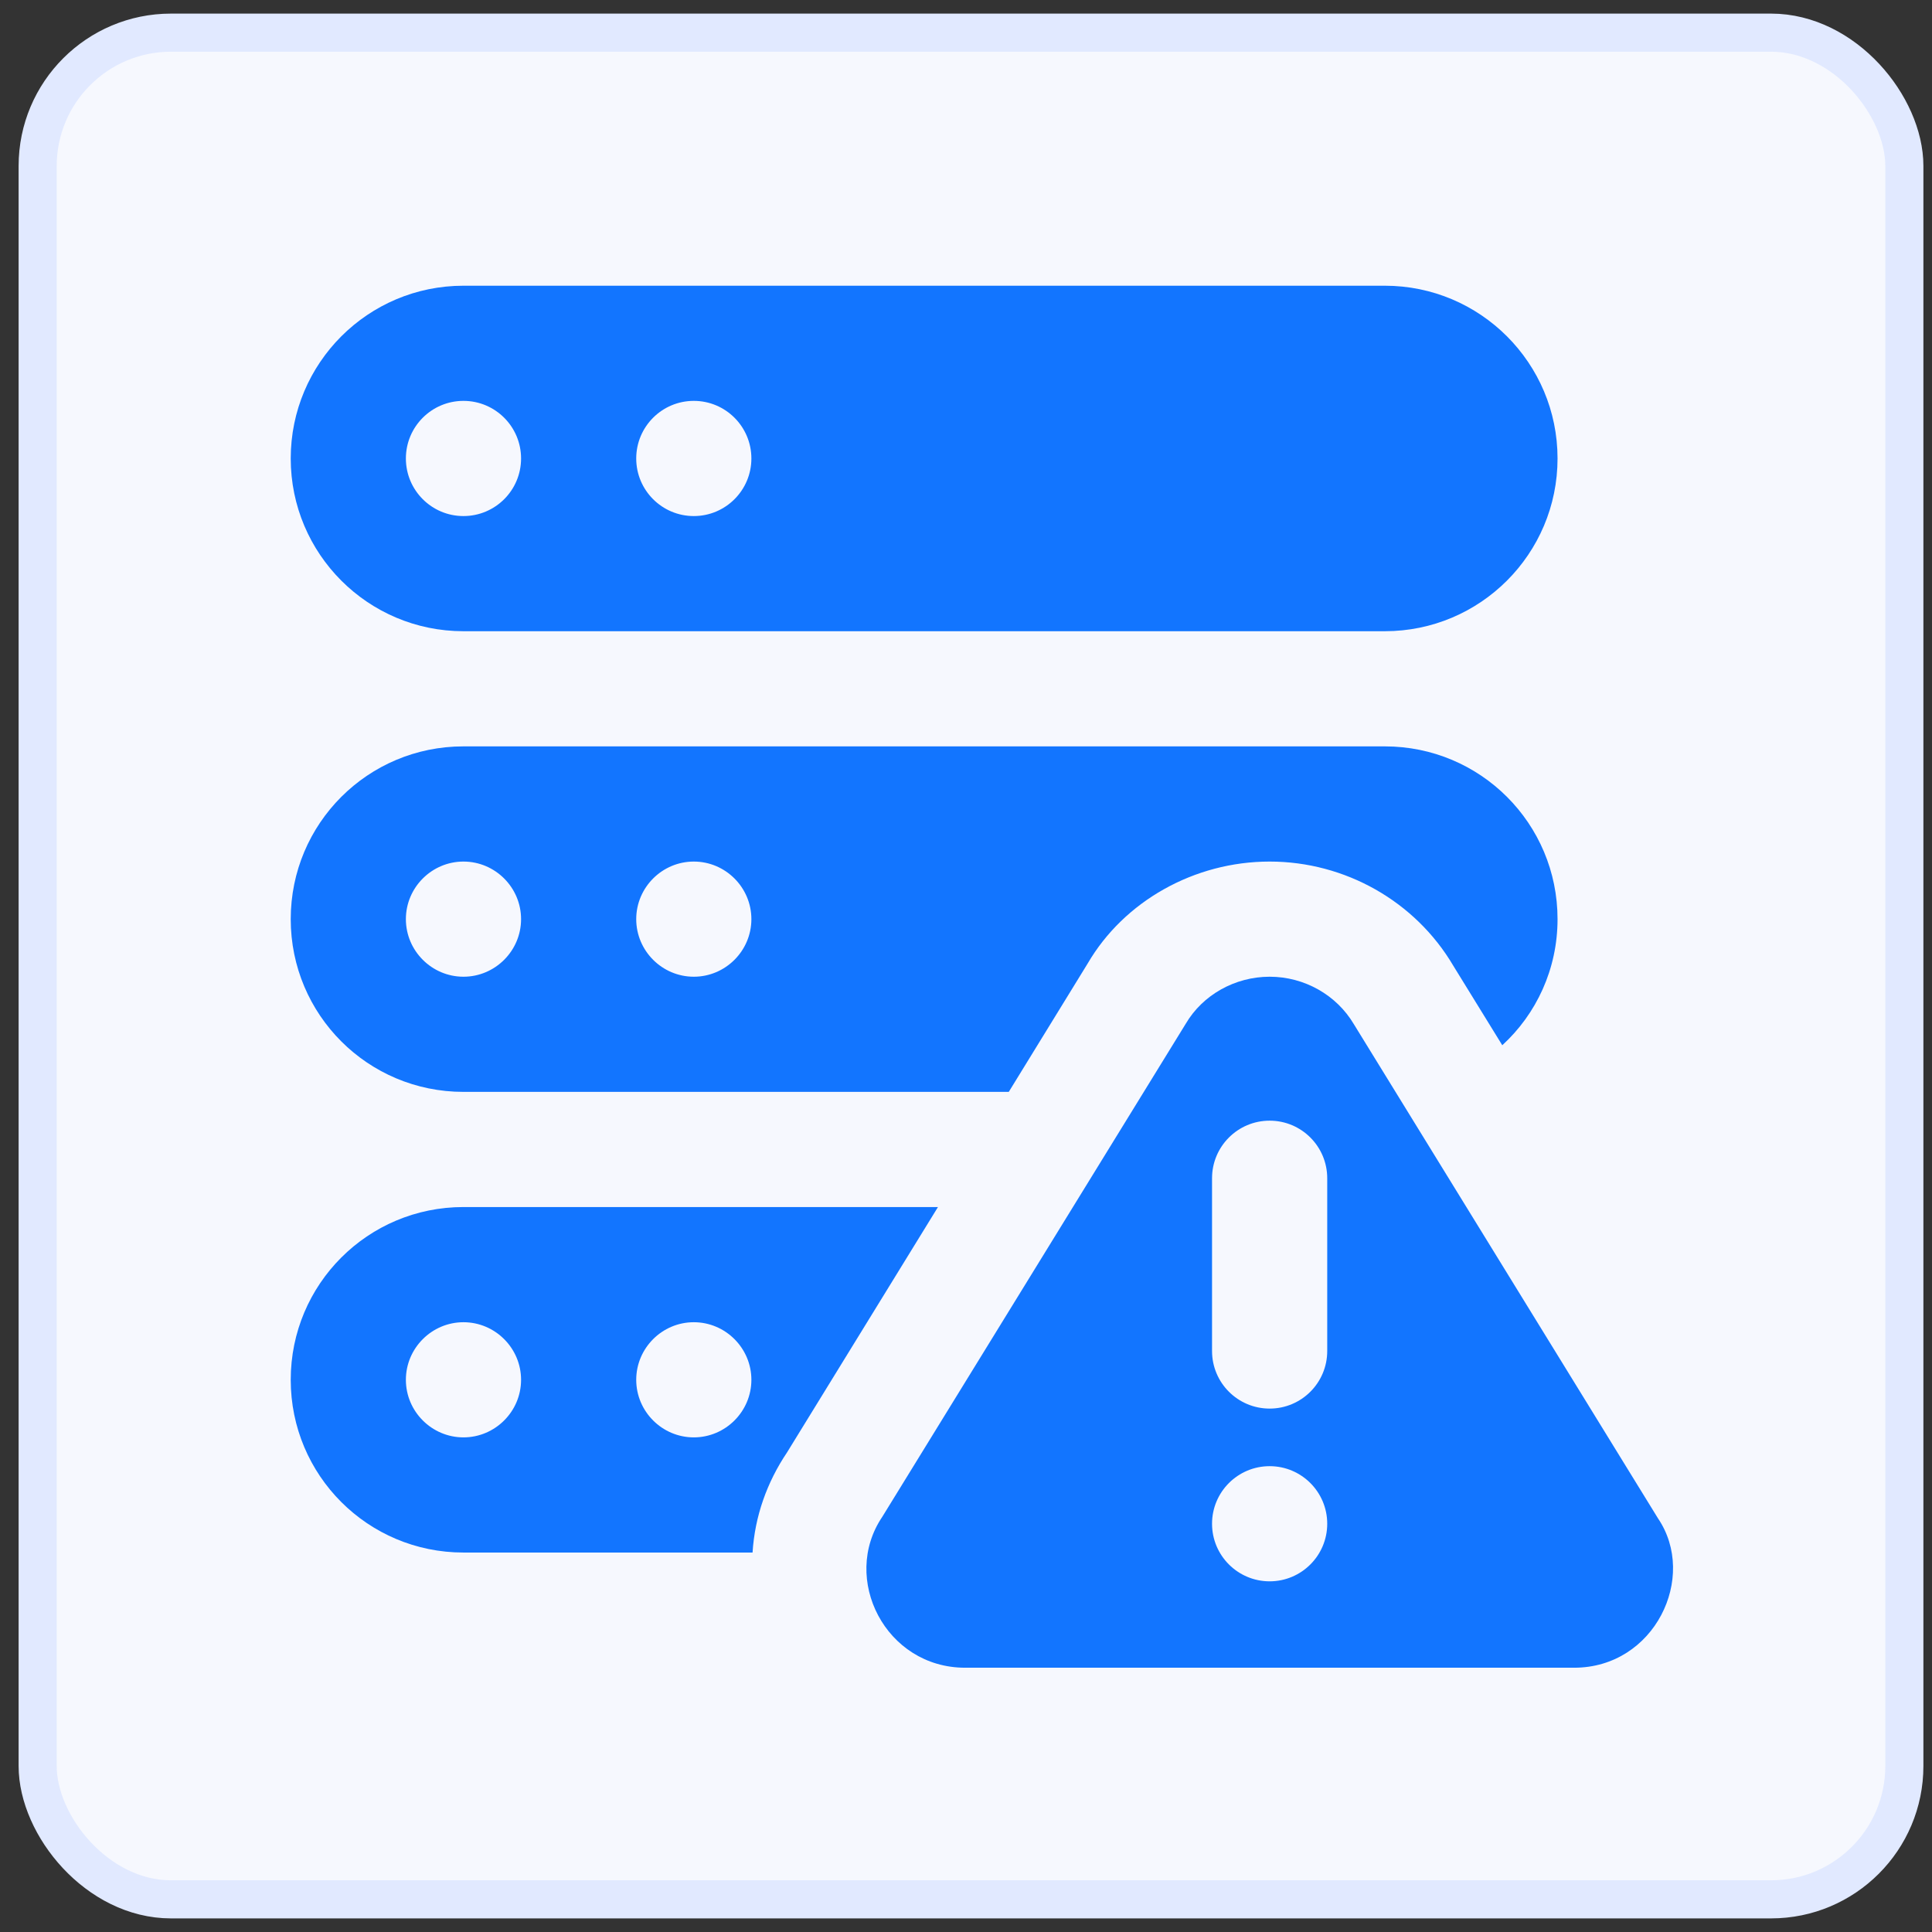
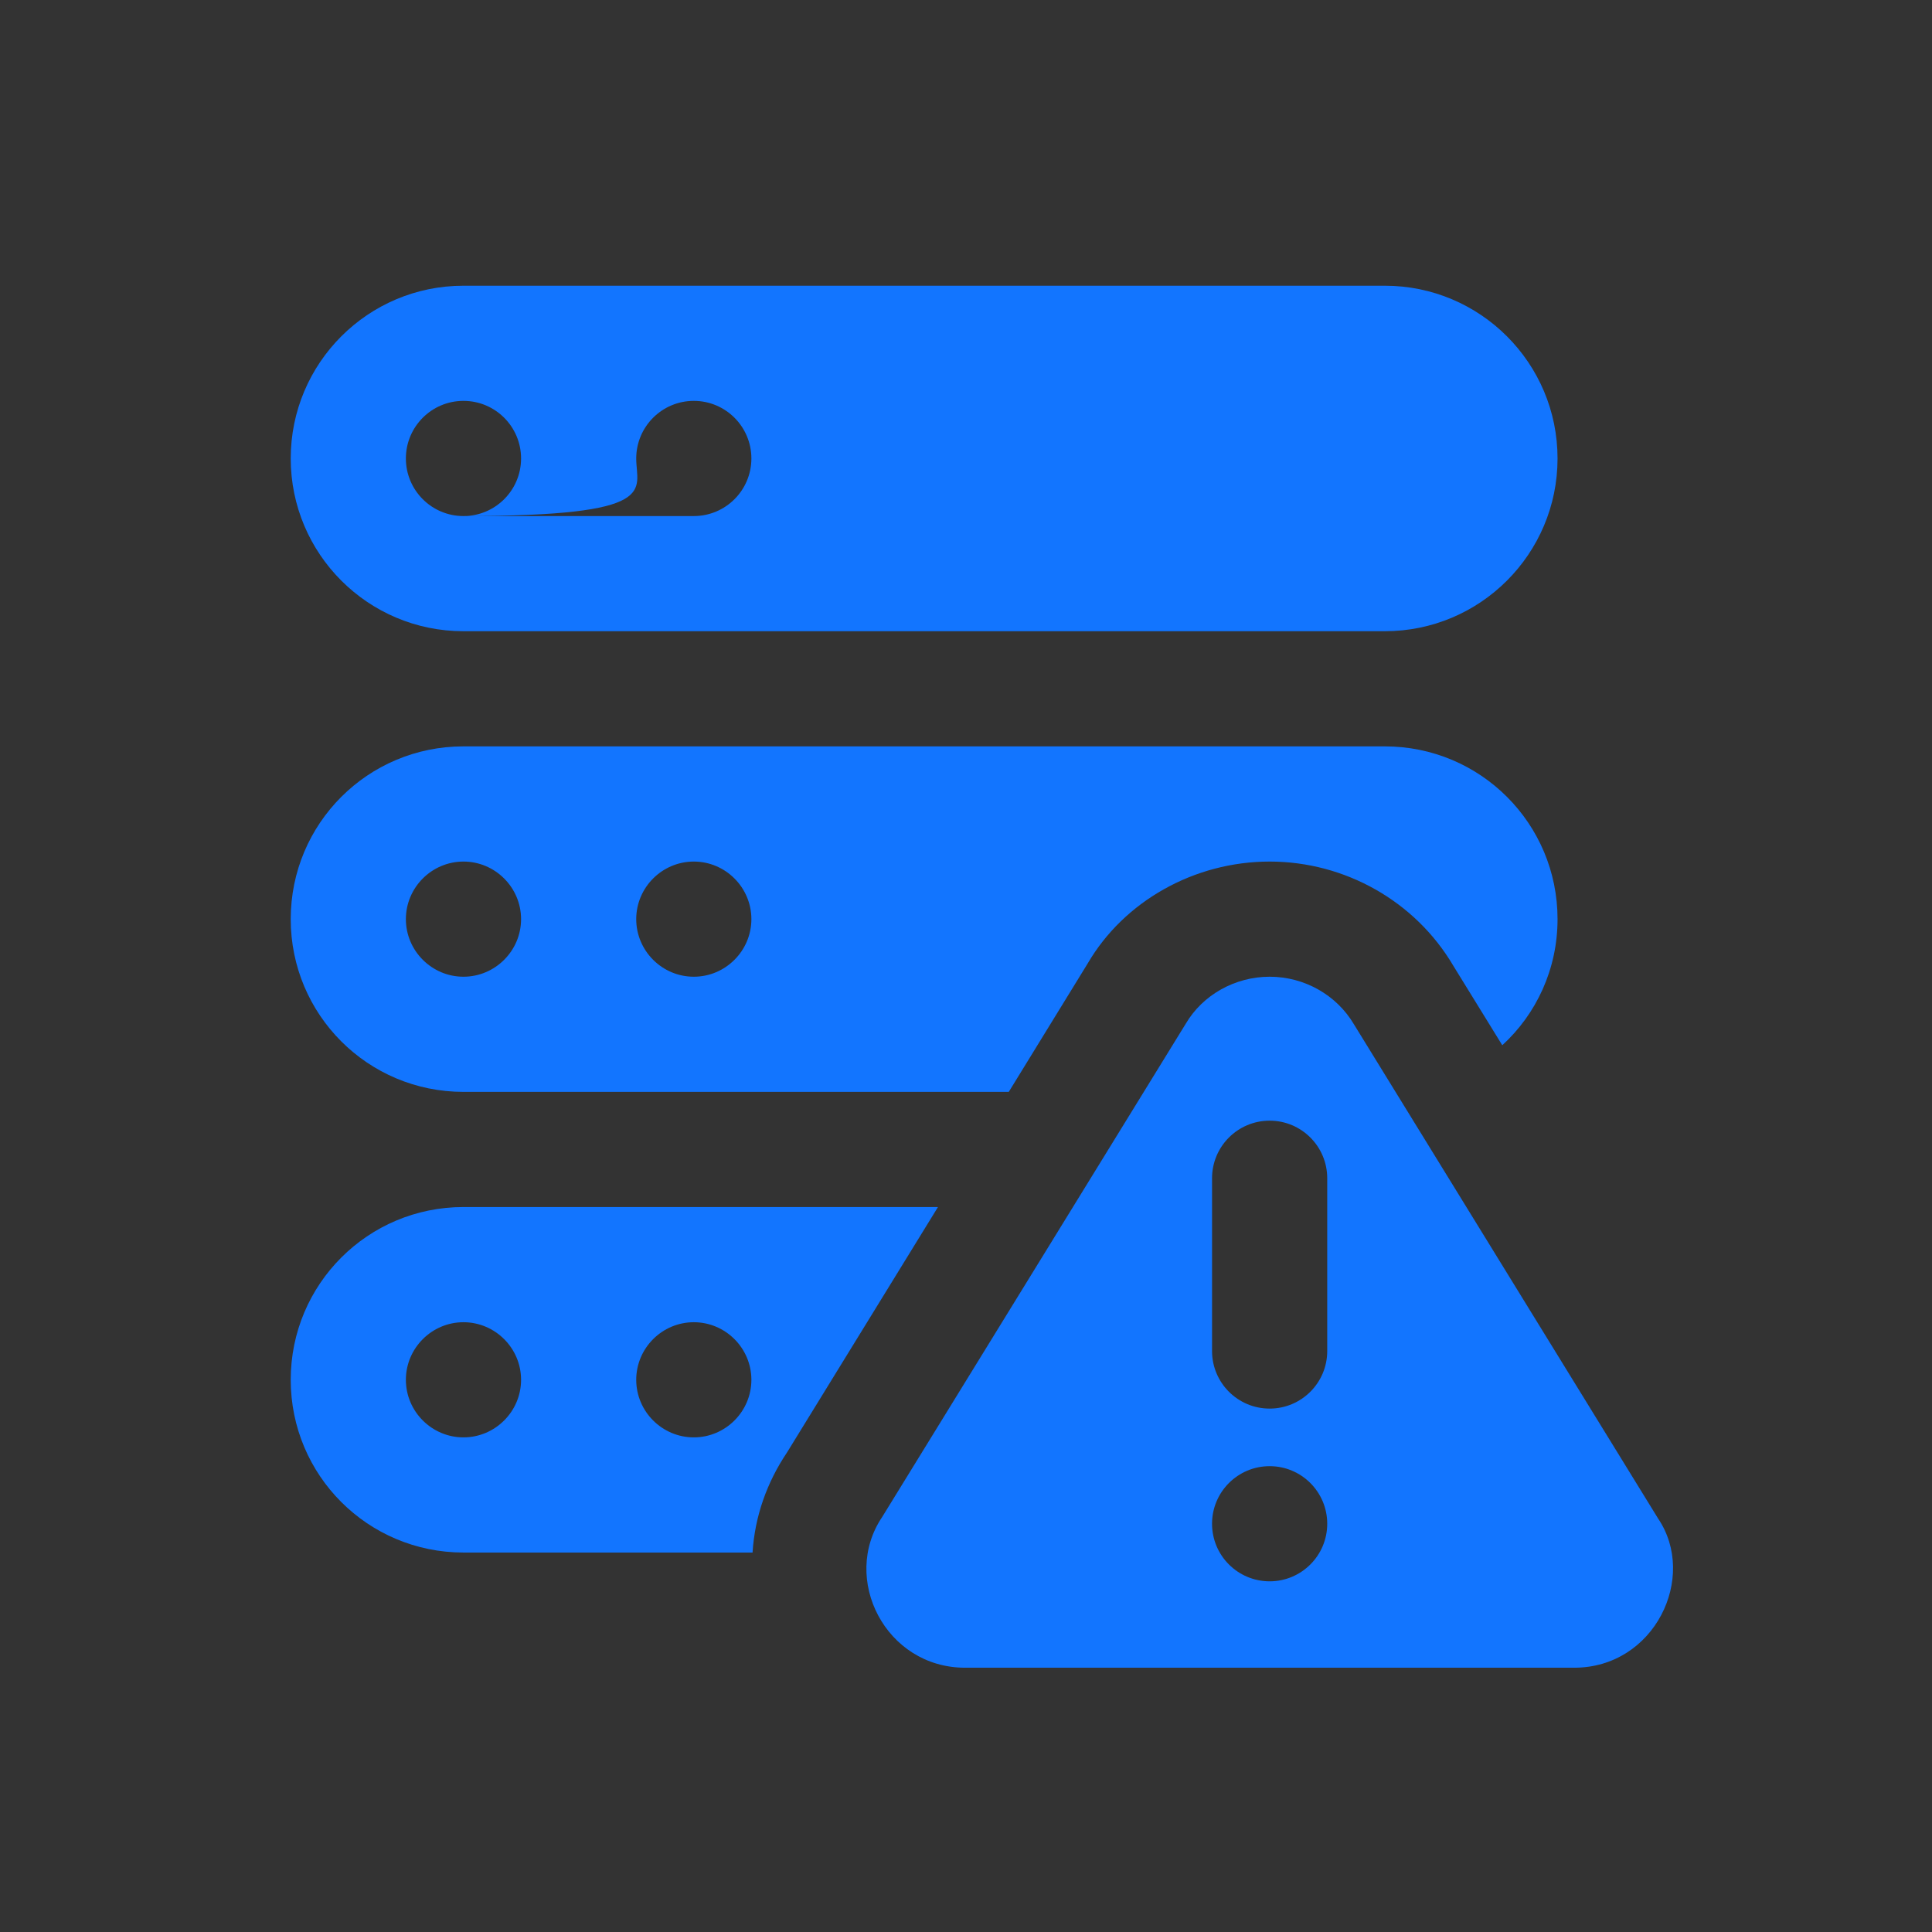
<svg xmlns="http://www.w3.org/2000/svg" width="71" height="71" viewBox="0 0 71 71" fill="none">
  <rect x="0" y="0" width="71" height="71" fill="#333333" stroke="none" />
-   <rect x="1.384" y="1.2" width="68.6" height="68.6" rx="4.9" fill="#F6F8FE" stroke="#E1E9FF" stroke-width="1.4" />
  <path d="M60.93 55.798L49.757 37.644C49.12 36.565 47.935 35.894 46.659 35.894C45.383 35.894 44.197 36.565 43.578 37.618L32.423 55.743C30.889 58.014 32.542 61.288 35.468 61.288H57.849C60.809 61.288 62.396 57.957 60.93 55.798ZM46.659 58.113C45.49 58.113 44.542 57.165 44.542 55.997C44.542 54.829 45.49 53.881 46.659 53.881C47.827 53.881 48.775 54.829 48.775 55.997C48.775 57.165 47.827 58.113 46.659 58.113ZM48.775 49.649C48.775 50.817 47.829 51.765 46.659 51.765C45.488 51.765 44.542 50.817 44.542 49.649V43.3C44.542 42.132 45.488 41.184 46.659 41.184C47.829 41.184 48.775 42.132 48.775 43.3V49.649Z" fill="#1275FF" />
-   <path d="M50.891 10.5H17.032C13.526 10.5 10.684 13.342 10.684 16.849C10.684 20.355 13.526 23.197 17.032 23.197H50.891C54.397 23.197 57.239 20.355 57.239 16.849C57.239 13.342 54.397 10.5 50.891 10.5ZM17.032 18.965C15.864 18.965 14.916 18.017 14.916 16.849C14.916 15.68 15.864 14.732 17.032 14.732C18.201 14.732 19.149 15.68 19.149 16.849C19.149 18.017 18.201 18.965 17.032 18.965ZM25.497 18.965C24.329 18.965 23.381 18.017 23.381 16.849C23.381 15.68 24.329 14.732 25.497 14.732C26.665 14.732 27.613 15.68 27.613 16.849C27.613 18.017 26.665 18.965 25.497 18.965Z" fill="#1275FF" />
+   <path d="M50.891 10.5H17.032C13.526 10.5 10.684 13.342 10.684 16.849C10.684 20.355 13.526 23.197 17.032 23.197H50.891C54.397 23.197 57.239 20.355 57.239 16.849C57.239 13.342 54.397 10.5 50.891 10.5ZM17.032 18.965C15.864 18.965 14.916 18.017 14.916 16.849C14.916 15.68 15.864 14.732 17.032 14.732C18.201 14.732 19.149 15.68 19.149 16.849C19.149 18.017 18.201 18.965 17.032 18.965ZC24.329 18.965 23.381 18.017 23.381 16.849C23.381 15.68 24.329 14.732 25.497 14.732C26.665 14.732 27.613 15.68 27.613 16.849C27.613 18.017 26.665 18.965 25.497 18.965Z" fill="#1275FF" />
  <path d="M50.891 27.429H17.032C13.52 27.429 10.684 30.265 10.684 33.778C10.684 37.291 13.52 40.126 17.032 40.126H37.072L39.972 35.407C41.305 33.122 43.886 31.662 46.659 31.662C49.431 31.662 52.013 33.122 53.409 35.492L55.208 38.412C56.456 37.269 57.239 35.619 57.239 33.778C57.239 30.265 54.404 27.429 50.891 27.429ZM17.032 35.894C15.869 35.894 14.916 34.942 14.916 33.778C14.916 32.614 15.869 31.662 17.032 31.662C18.196 31.662 19.149 32.614 19.149 33.778C19.149 34.942 18.196 35.894 17.032 35.894ZM25.497 35.894C24.333 35.894 23.381 34.942 23.381 33.778C23.381 32.614 24.333 31.662 25.497 31.662C26.661 31.662 27.613 32.614 27.613 33.778C27.613 34.942 26.661 35.894 25.497 35.894Z" fill="#1275FF" />
  <path d="M17.032 44.358C13.52 44.358 10.684 47.194 10.684 50.707C10.684 54.22 13.52 57.055 17.032 57.055H27.656C27.74 55.722 28.185 54.474 28.925 53.373L34.47 44.358H17.032ZM17.032 52.823C15.869 52.823 14.916 51.871 14.916 50.707C14.916 49.543 15.869 48.591 17.032 48.591C18.196 48.591 19.149 49.543 19.149 50.707C19.149 51.871 18.196 52.823 17.032 52.823ZM25.497 52.823C24.333 52.823 23.381 51.871 23.381 50.707C23.381 49.543 24.333 48.591 25.497 48.591C26.661 48.591 27.613 49.543 27.613 50.707C27.613 51.871 26.661 52.823 25.497 52.823Z" fill="#1275FF" />
</svg>